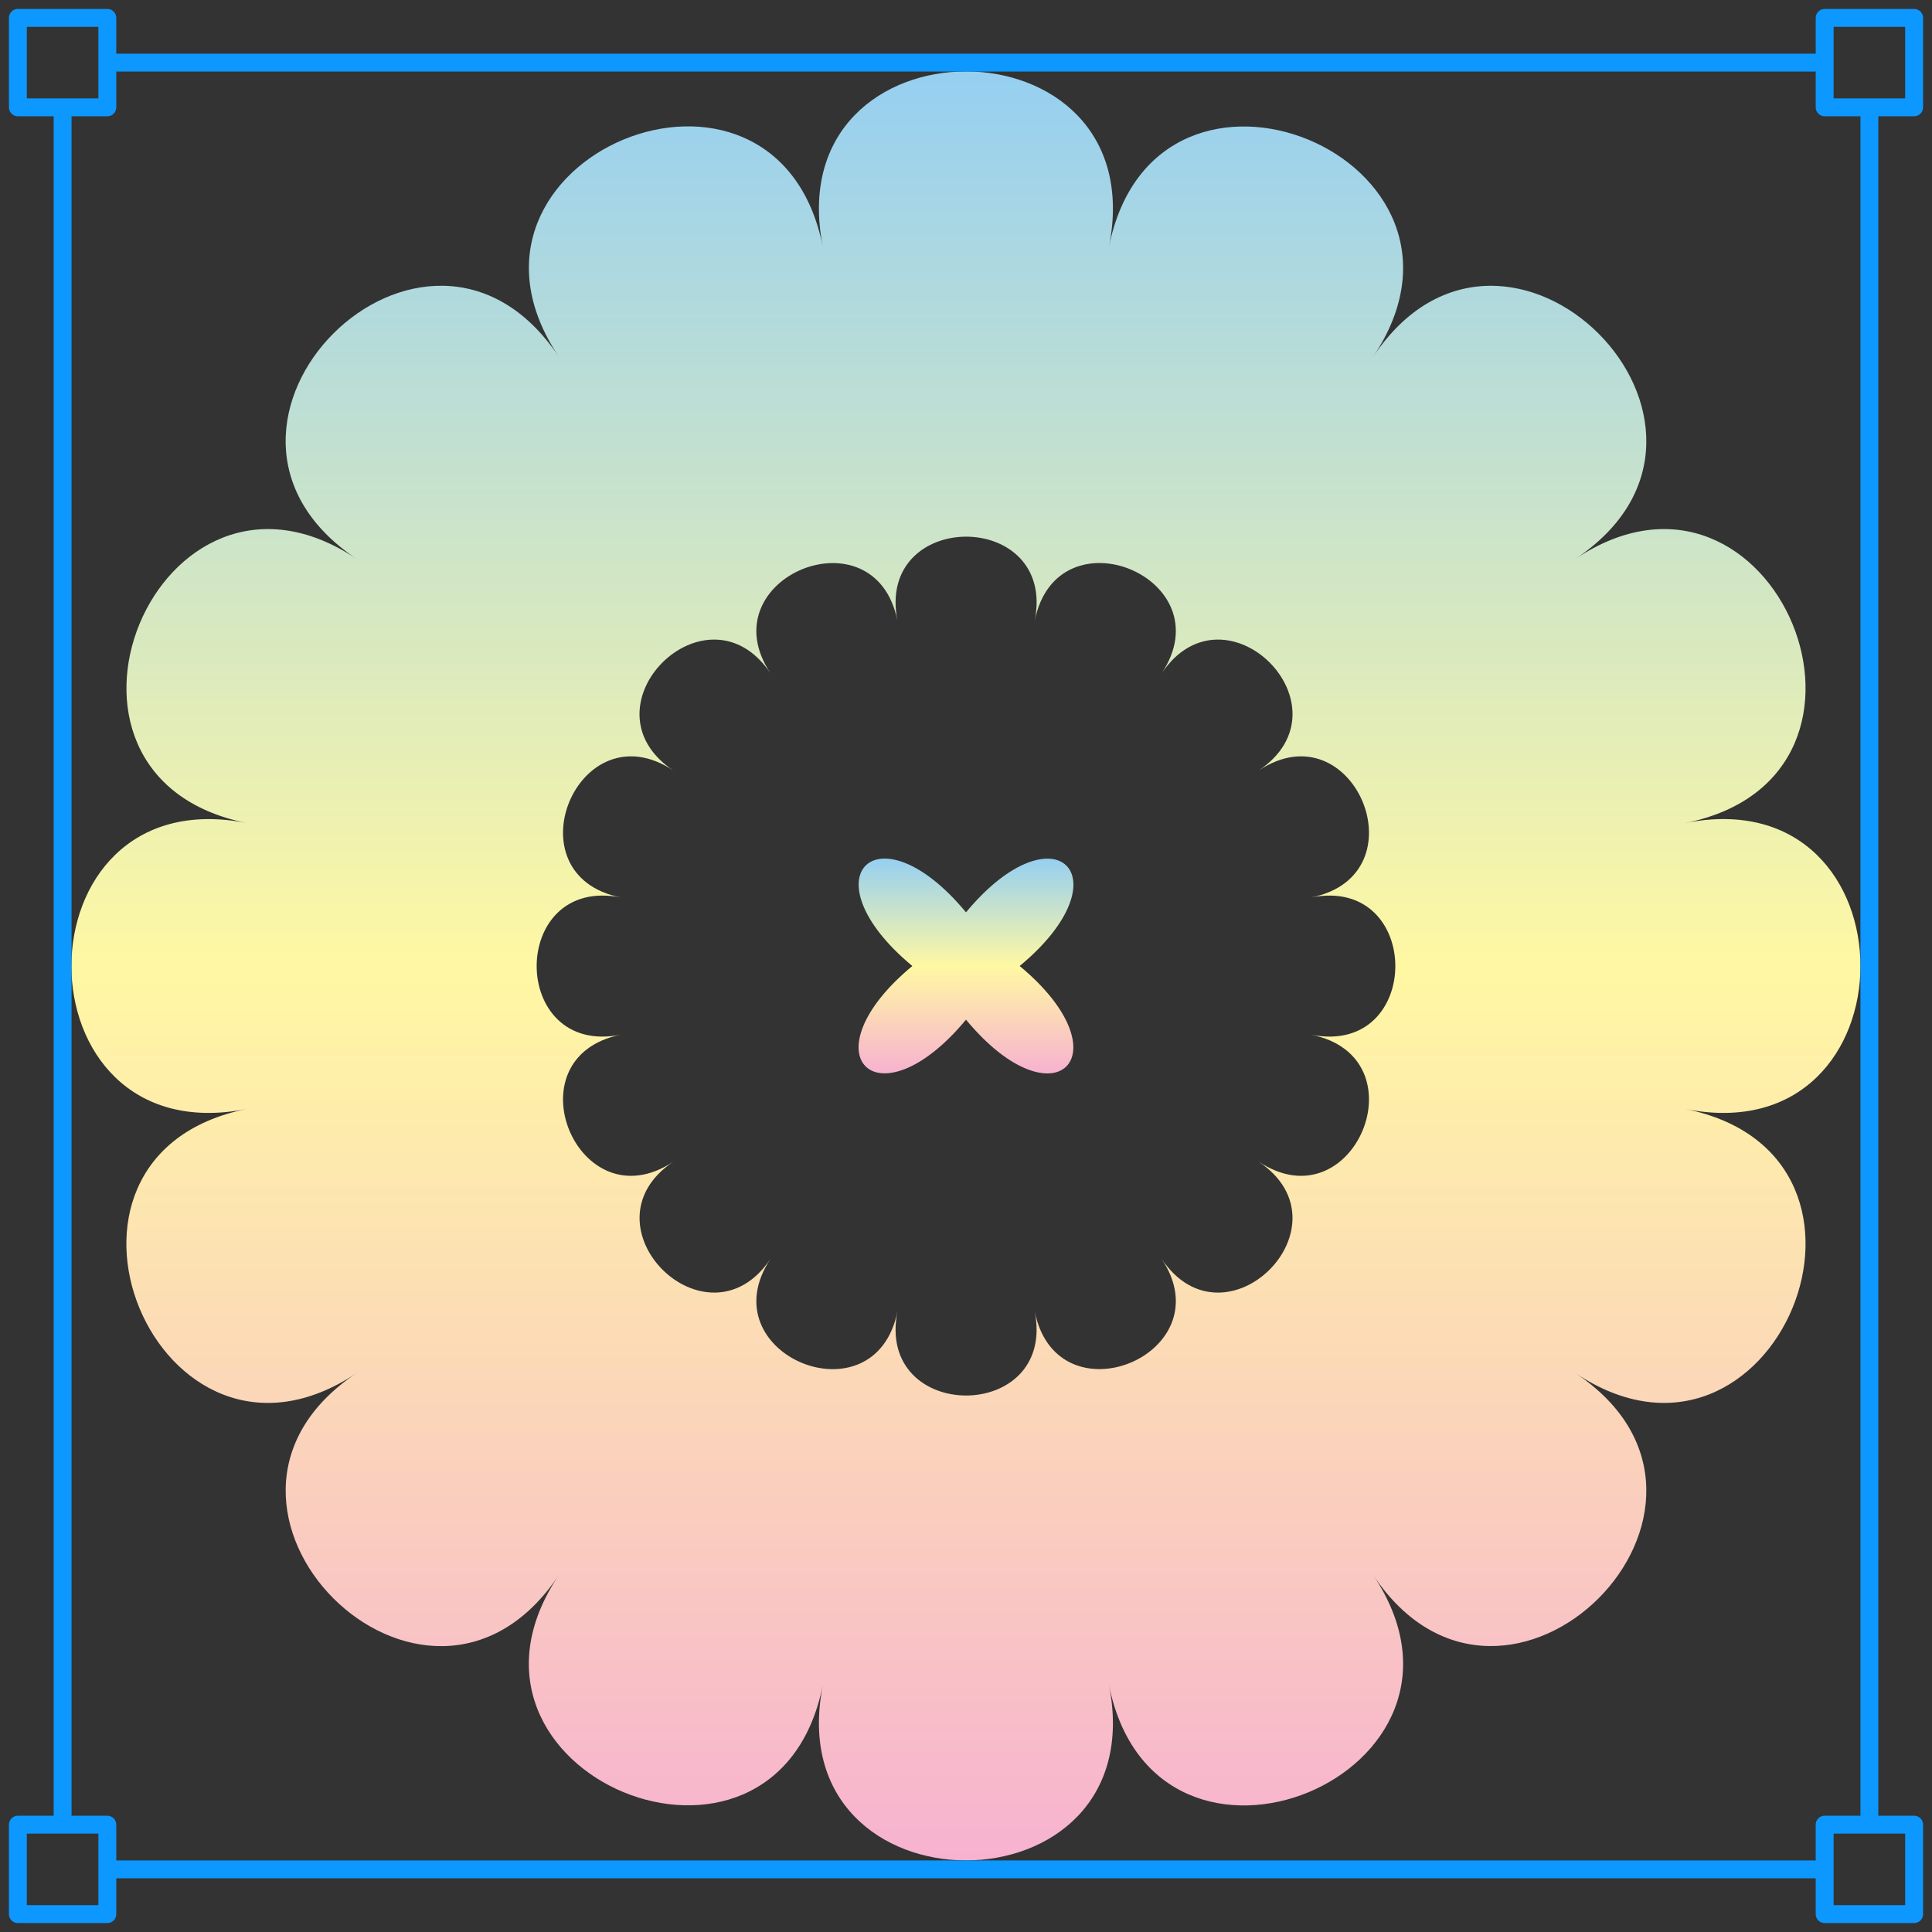
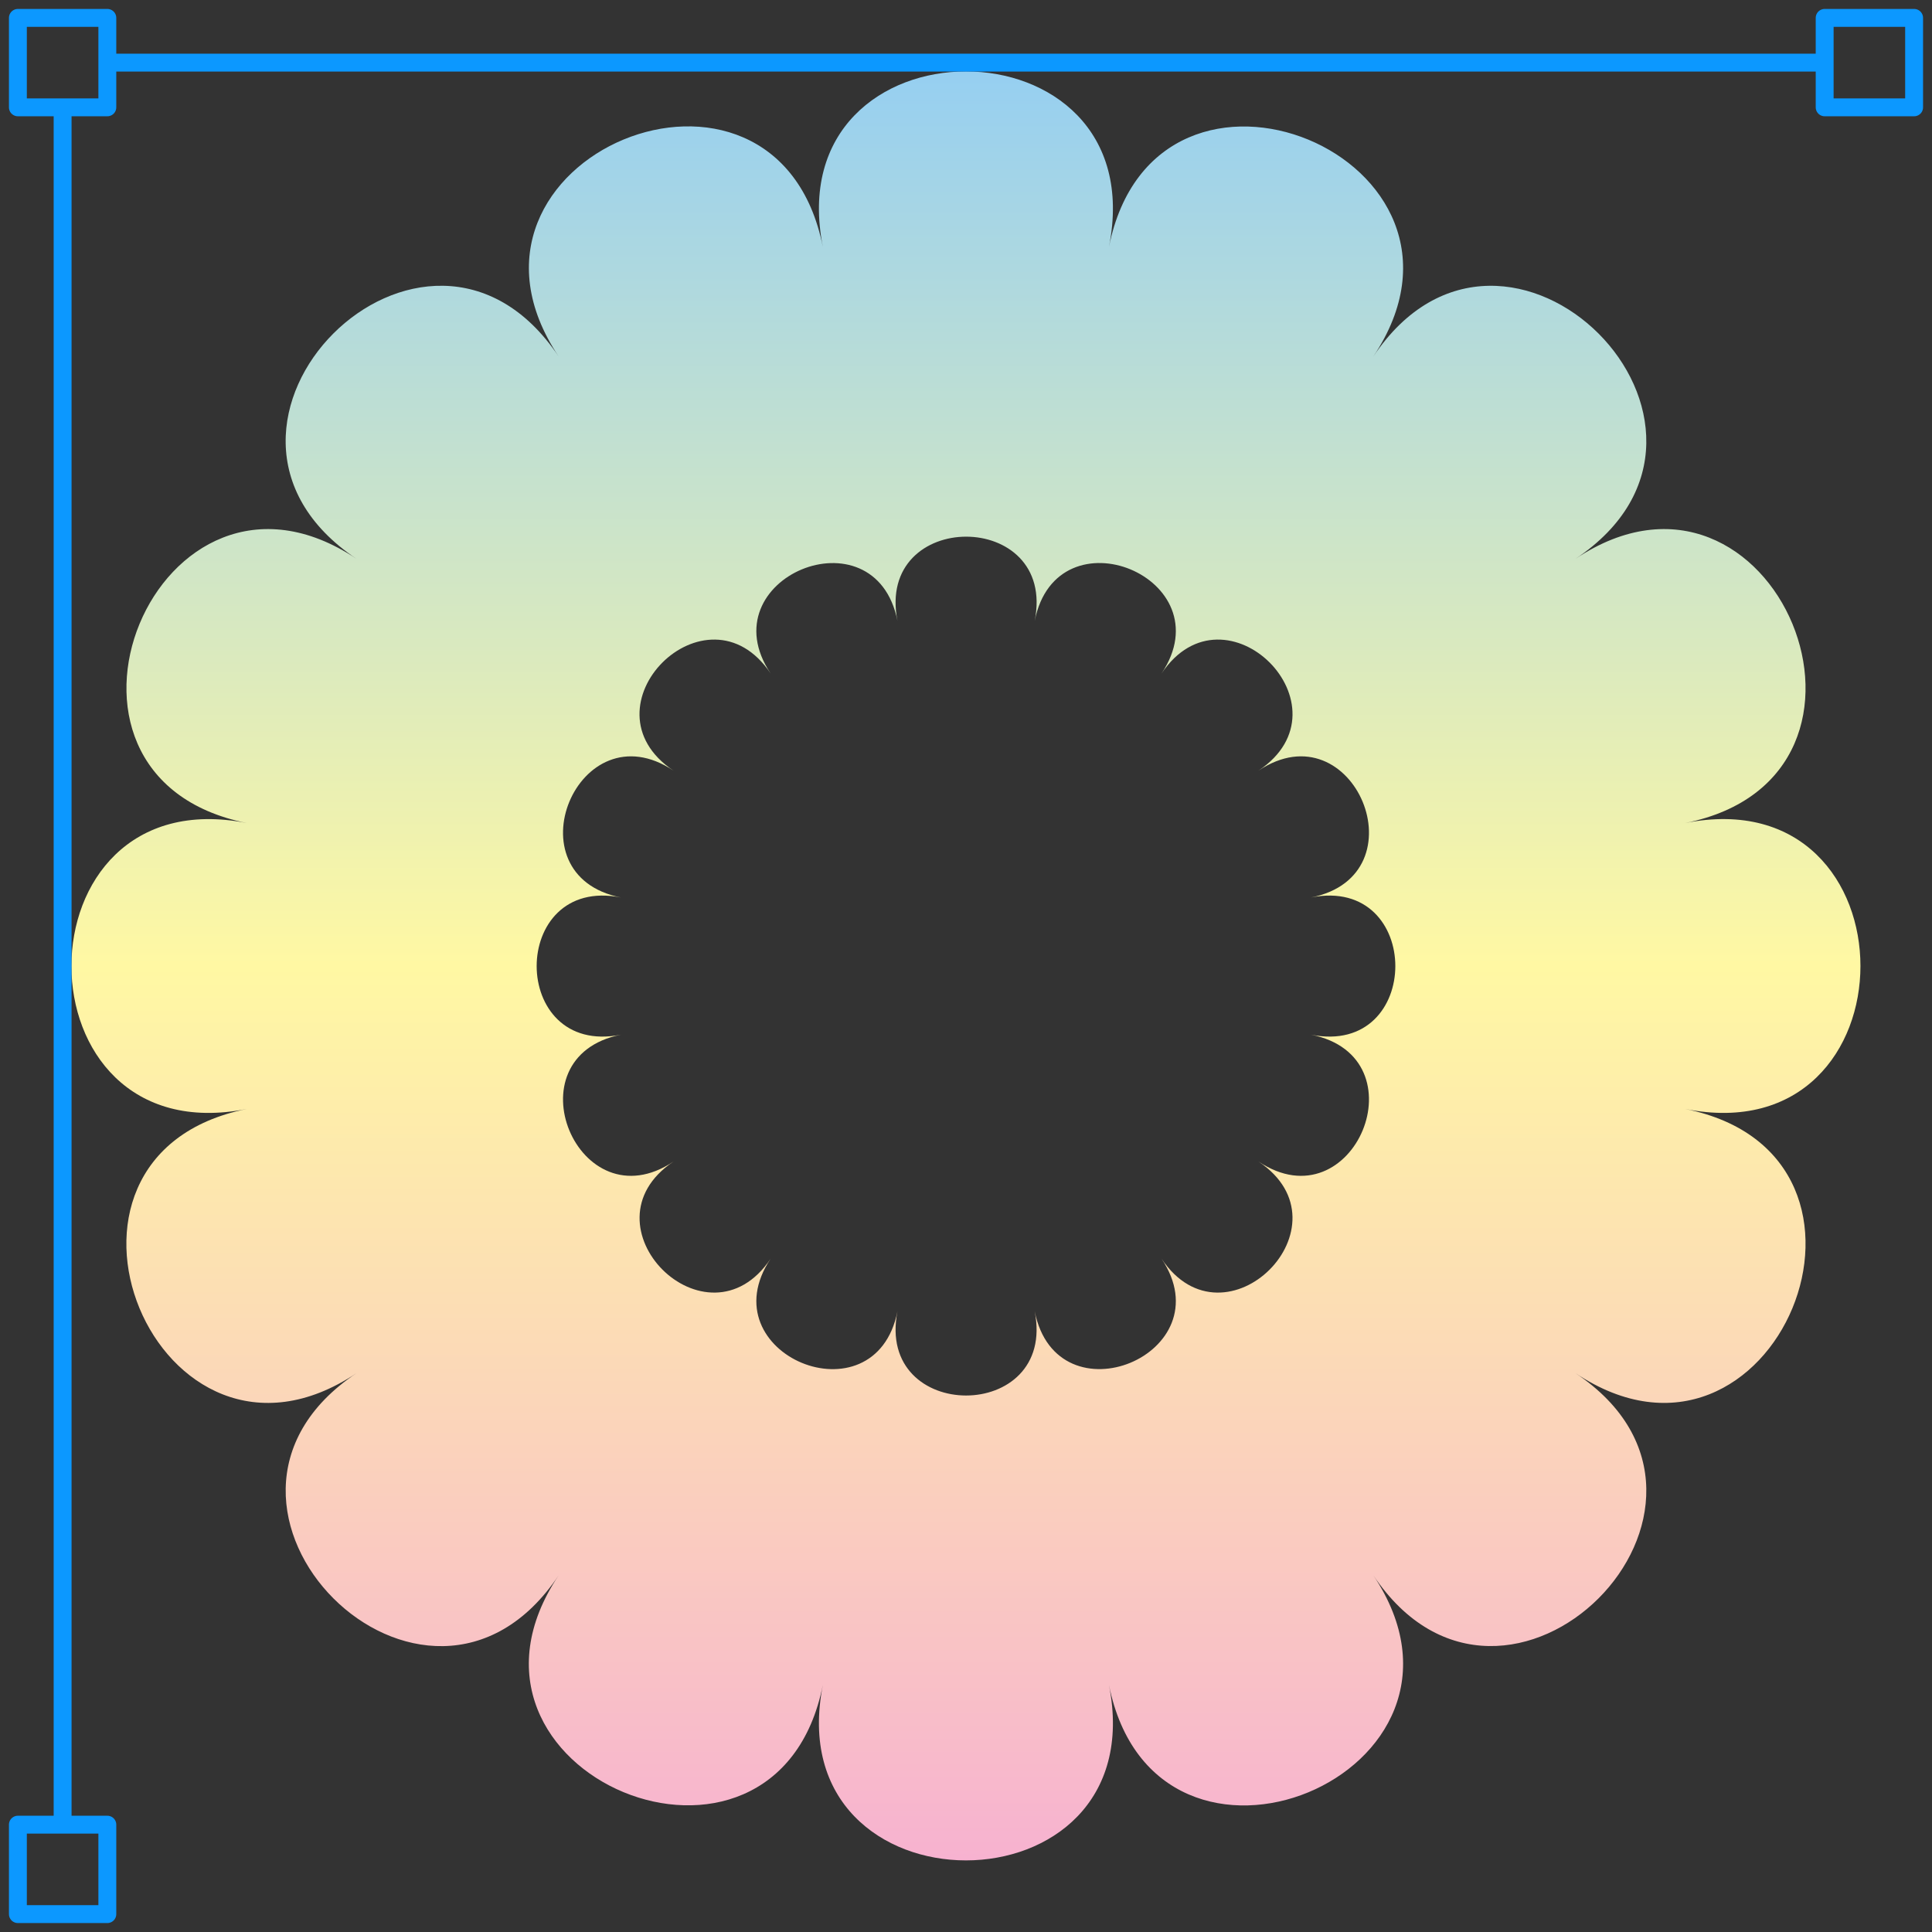
<svg xmlns="http://www.w3.org/2000/svg" xmlns:xlink="http://www.w3.org/1999/xlink" id="Layer_2" version="1.1" viewBox="0 0 108 108">
  <rect x="0" y="0" width="108" height="108" fill="#333333" stroke="none" />
  <defs>
    <style>
      .st0 {
        fill: url(#Pastel_Multicolor_41);
      }

      .st1 {
        fill: none;
        stroke: #0c98ff;
        stroke-linejoin: round;
      }

      .st2 {
        fill: url(#Pastel_Multicolor_4);
      }
    </style>
    <linearGradient id="Pastel_Multicolor_4" data-name="Pastel Multicolor 4" x1="54" y1="104" x2="54" y2="4" gradientUnits="userSpaceOnUse">
      <stop offset="0" stop-color="#f7b2d0" />
      <stop offset=".5" stop-color="#fff8a3" />
      <stop offset="1" stop-color="#96cff1" />
    </linearGradient>
    <linearGradient id="Pastel_Multicolor_41" data-name="Pastel Multicolor 4" x1="54" y1="60" x2="54" y2="48" xlink:href="#Pastel_Multicolor_4" />
  </defs>
  <g>
    <path class="st2" d="M94.19,46.01c13.08-2.6,4.98-22.18-6.12-14.77,11.1-7.41-3.89-22.4-11.3-11.31,7.41-11.09-12.17-19.2-14.78-6.12,2.61-13.09-18.59-13.09-15.99,0-2.6-13.09-22.18-4.98-14.77,6.12-7.42-11.09-22.4,3.89-11.3,11.31-11.1-7.41-19.2,12.17-6.12,14.77-13.09-2.6-13.09,18.59,0,15.98-13.09,2.61-4.98,22.18,6.12,14.77-11.1,7.41,3.89,22.4,11.3,11.3-7.42,11.09,12.17,19.2,14.77,6.12-2.6,13.09,18.6,13.09,15.99,0,2.61,13.09,22.19,4.98,14.78-6.12,7.41,11.09,22.4-3.89,11.3-11.3,11.1,7.41,19.2-12.17,6.12-14.77,13.08,2.61,13.08-18.59,0-15.98ZM73.29,57.84c6.28,1.25,2.39,10.65-2.94,7.09,5.33,3.56-1.87,10.75-5.42,5.43,3.56,5.32-5.84,9.22-7.09,2.94,1.25,6.28-8.92,6.28-7.67,0-1.25,6.28-10.65,2.39-7.09-2.94-3.56,5.32-10.75-1.87-5.43-5.43-5.33,3.56-9.22-5.84-2.94-7.09-6.28,1.25-6.28-8.92,0-7.67-6.28-1.25-2.39-10.65,2.94-7.09-5.33-3.56,1.87-10.75,5.43-5.43-3.56-5.32,5.84-9.22,7.09-2.94-1.25-6.28,8.93-6.28,7.67,0,1.25-6.28,10.65-2.39,7.09,2.94,3.56-5.32,10.75,1.87,5.42,5.43,5.33-3.56,9.22,5.84,2.94,7.09,6.28-1.25,6.28,8.92,0,7.67Z" />
-     <path class="st0" d="M51,54c-6,4.97-1.97,8.99,3,3,4.97,6,8.99,1.97,3-3,6-4.97,1.97-8.99-3-3-4.97-6-8.99-1.97-3,3Z" />
+     <path class="st0" d="M51,54Z" />
  </g>
  <g>
    <rect class="st1" x="1" y="1" width="5" height="5" />
    <rect class="st1" x="102" y="1" width="5" height="5" />
    <rect class="st1" x="1" y="102" width="5" height="5" />
-     <rect class="st1" x="102" y="102" width="5" height="5" />
    <line class="st1" x1="102" y1="3.5" x2="6" y2="3.5" />
-     <line class="st1" x1="102" y1="104.5" x2="6" y2="104.5" />
    <line class="st1" x1="3.5" y1="102" x2="3.5" y2="6" />
-     <line class="st1" x1="104.5" y1="102" x2="104.5" y2="6" />
  </g>
</svg>